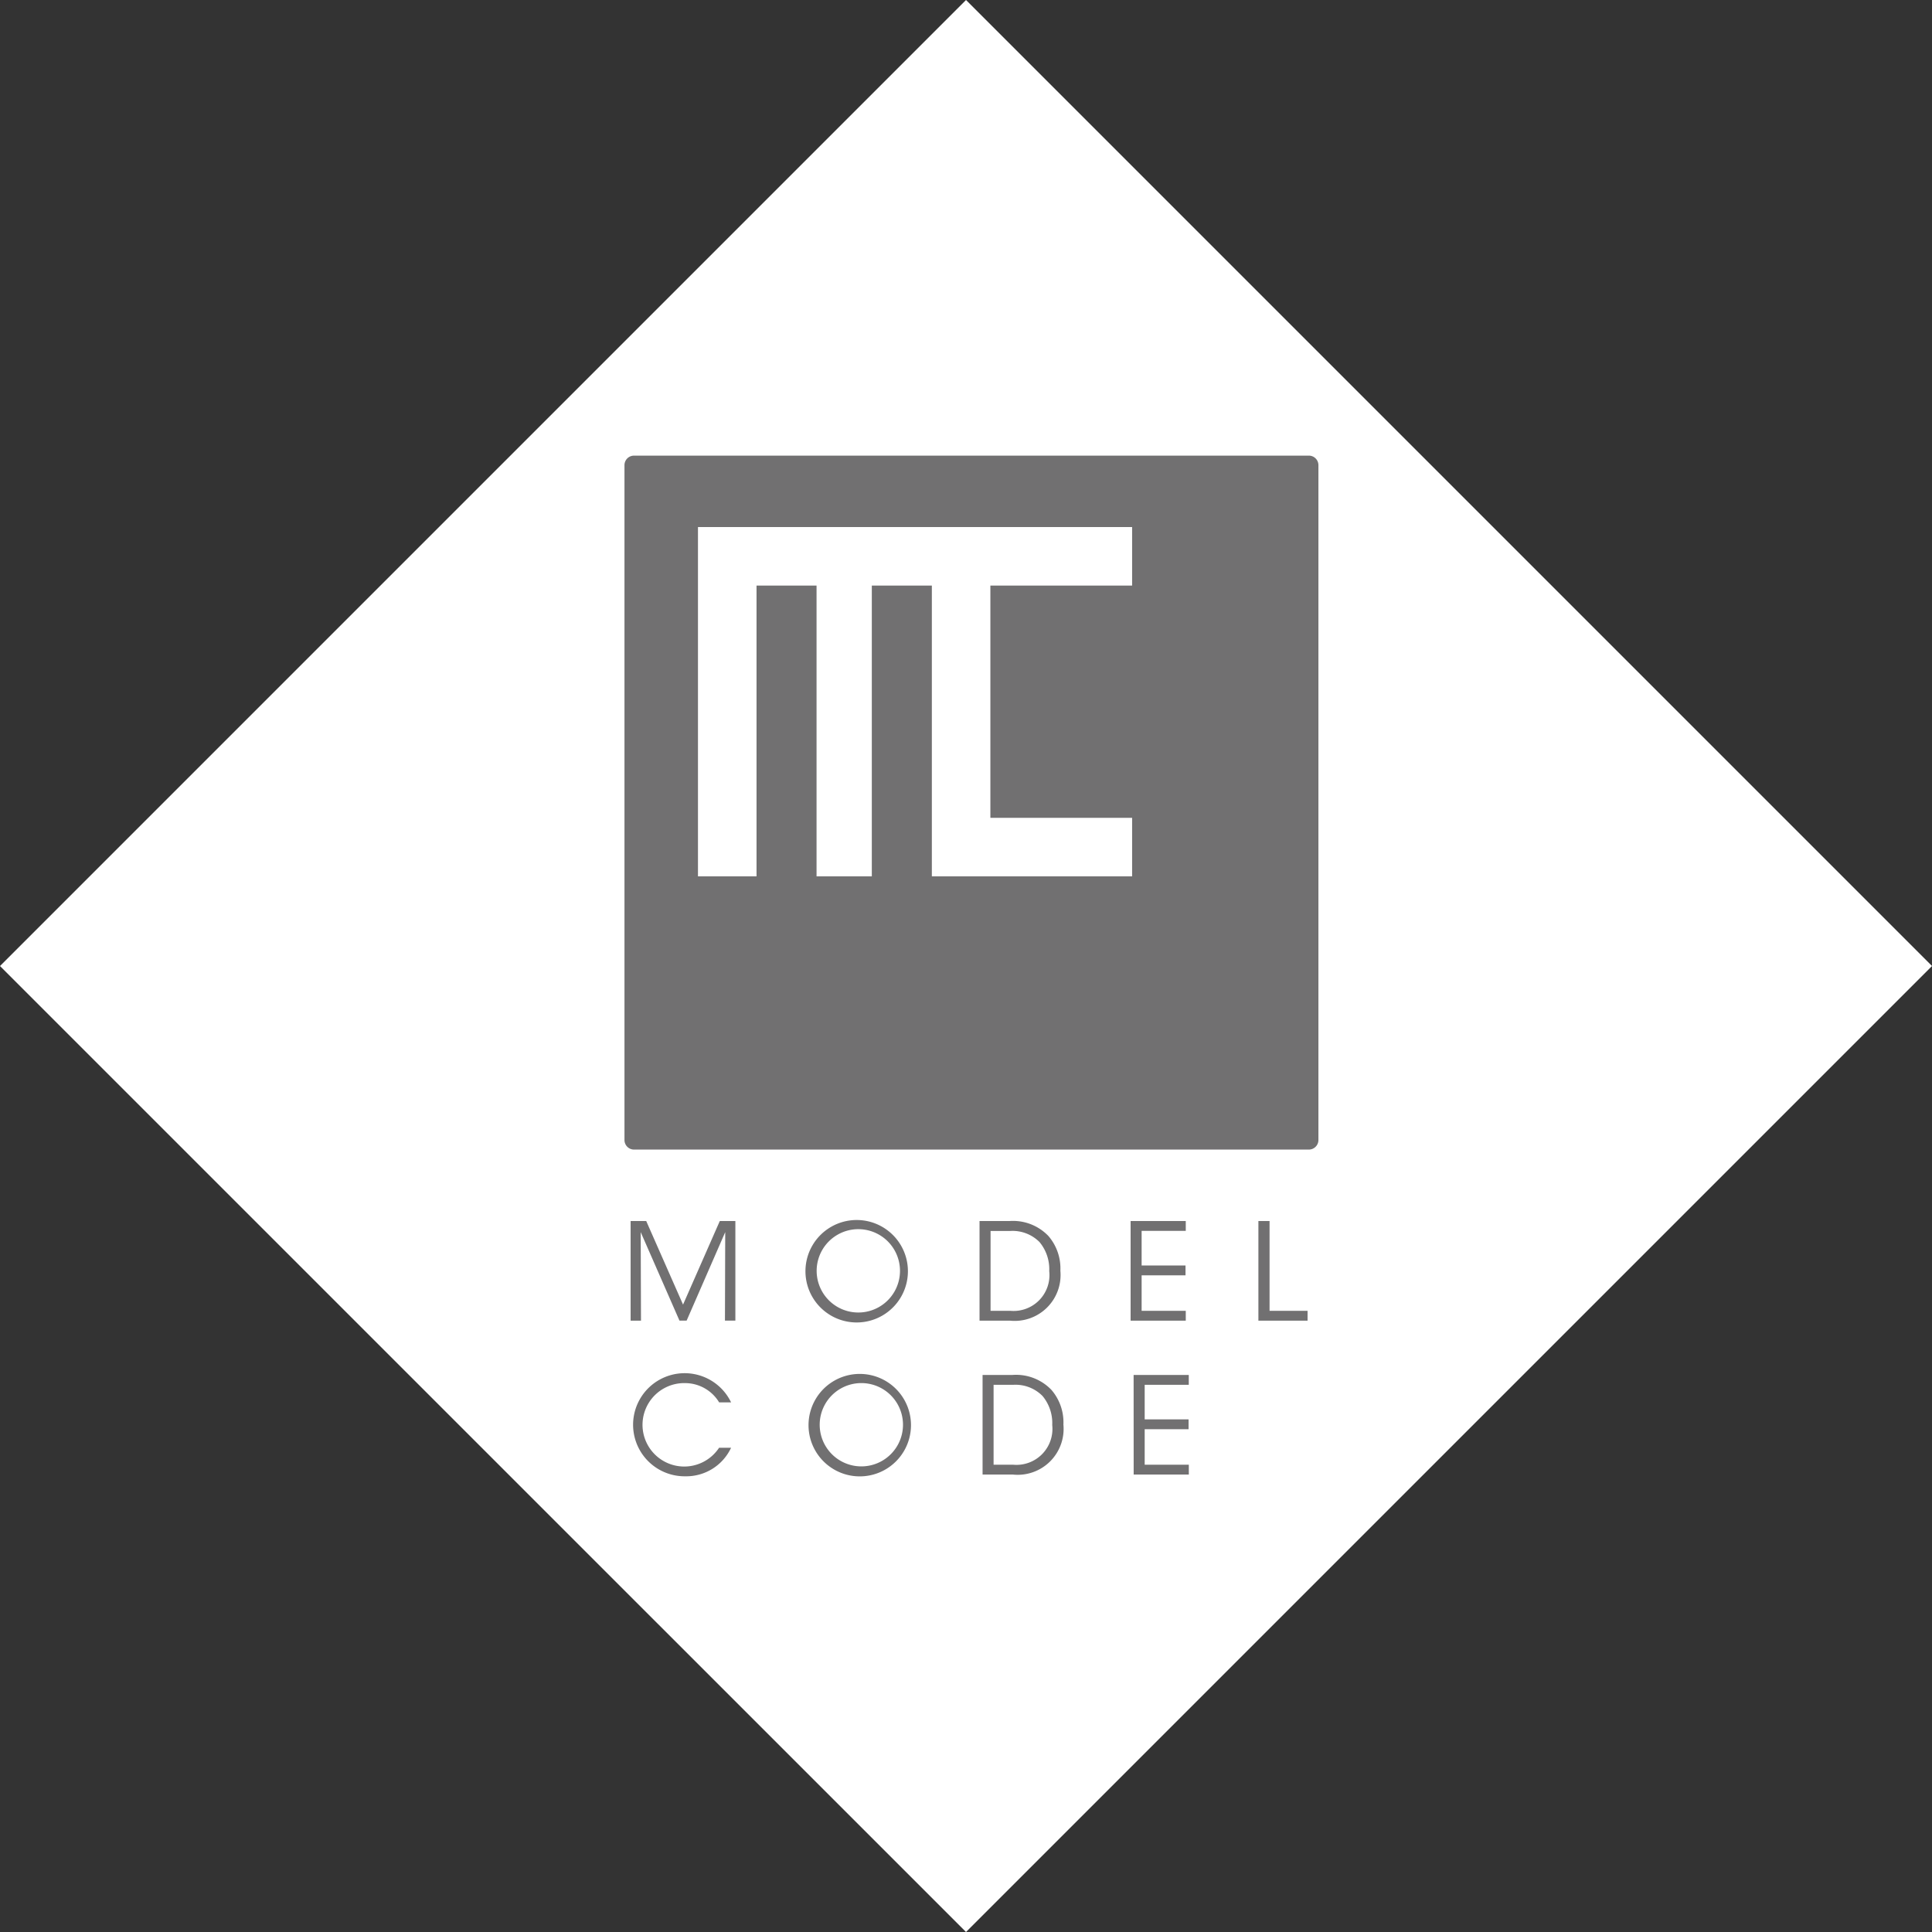
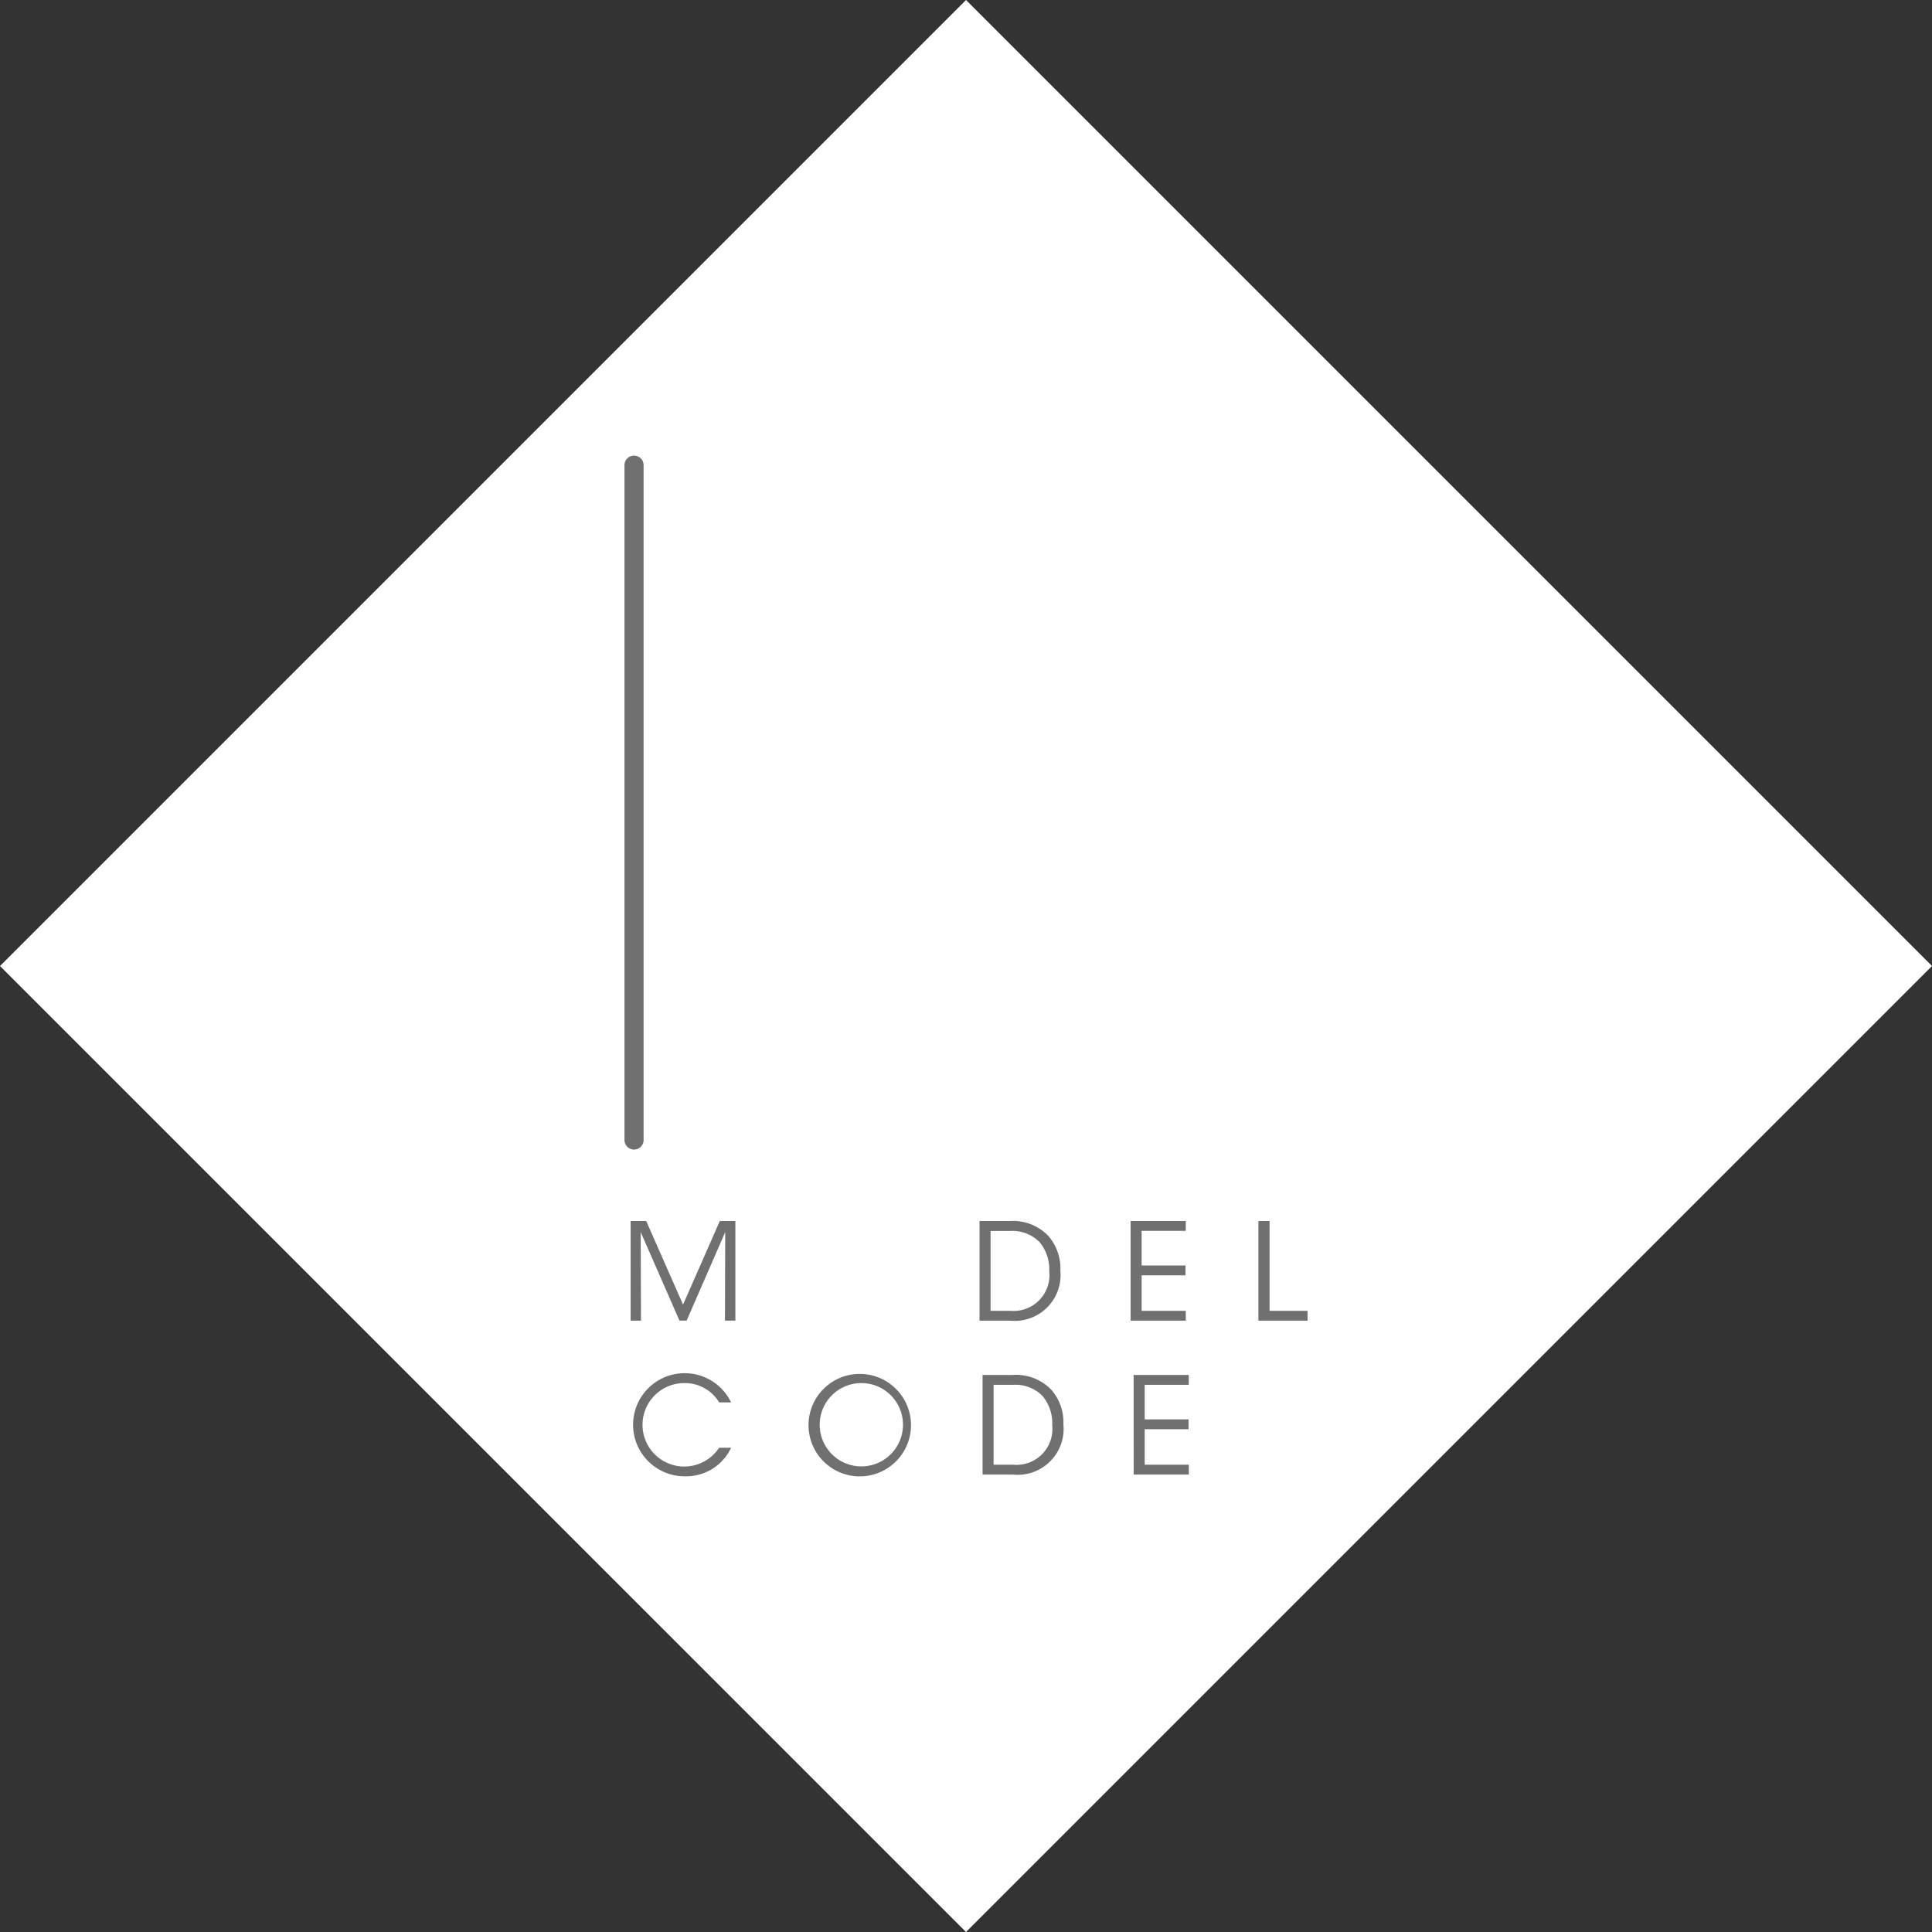
<svg xmlns="http://www.w3.org/2000/svg" width="113.137" height="113.137">
  <rect width="100%" height="100%" fill="#333333" stroke="none" />
  <defs>
    <clipPath id="a">
      <path data-name="長方形 14978" fill="none" d="M0 0h40.637v59.775H0z" />
    </clipPath>
  </defs>
  <g data-name="グループ 1994">
    <path data-name="長方形 15072" fill="#fff" d="M56.569 0l56.569 56.569-56.569 56.568L0 56.57z" />
    <g data-name="グループ 1662">
      <g data-name="グループ 1482" transform="translate(36.569 26.681)" clip-path="url(#a)">
-         <path data-name="パス 1433" d="M.56 0h39.517a.56.56 0 01.56.56v39.518a.561.561 0 01-.56.56H.56a.561.561 0 01-.56-.56V.56A.56.56 0 01.56 0" fill="#717071" />
+         <path data-name="パス 1433" d="M.56 0a.56.56 0 01.56.56v39.518a.561.561 0 01-.56.56H.56a.561.561 0 01-.56-.56V.56A.56.56 0 01.56 0" fill="#717071" />
        <path data-name="パス 1434" d="M29.727 7.61V4.183H4.304v20.454h3.429V7.61h3.515v17.027h3.236V7.61H18v17.027h11.727V21.21h-8.3V7.61z" fill="#fff" />
        <path data-name="パス 1435" d="M.36 50.655v-5.832h.914l2.156 4.893 2.152-4.894h.912v5.833h-.61l.016-5.184-2.261 5.184h-.418L.95 45.471l.017 5.185z" fill="#717071" />
-         <path data-name="パス 1436" d="M10.598 47.758a3 3 0 110 .008zm.656-.016a2.44 2.44 0 100-.006z" fill="#717071" />
        <path data-name="パス 1437" d="M20.792 44.823h1.743a2.868 2.868 0 012.291.876 2.909 2.909 0 01.7 2.033 2.687 2.687 0 01-2.961 2.923h-1.773zm.646 5.257h1.161a2.1 2.1 0 002.275-2.324 2.486 2.486 0 00-.567-1.7 2.227 2.227 0 00-1.709-.653h-1.16z" fill="#717071" />
        <path data-name="パス 1438" d="M29.639 44.823h3.23v.576h-2.585v2.025h2.57V48h-2.57v2.081h2.585v.576h-3.23z" fill="#717071" />
        <path data-name="パス 1439" d="M37.122 44.823h.654v5.258h2.225v.576h-2.879z" fill="#717071" />
        <path data-name="パス 1440" d="M6.243 58.099a2.9 2.9 0 01-2.678 1.671 3.019 3.019 0 112.678-4.33h-.7a2.335 2.335 0 00-1.984-1.127 2.443 2.443 0 101.981 3.786z" fill="#717071" />
        <path data-name="パス 1441" d="M10.778 56.771a3 3 0 110 .008zm.654-.016a2.439 2.439 0 100-.008z" fill="#717071" />
        <path data-name="パス 1442" d="M20.97 53.836h1.74a2.869 2.869 0 012.294.876 2.912 2.912 0 01.7 2.033 2.689 2.689 0 01-2.962 2.923H20.97zm.645 5.257h1.155a2.106 2.106 0 002.279-2.326 2.475 2.475 0 00-.568-1.7 2.222 2.222 0 00-1.71-.654h-1.156z" fill="#717071" />
        <path data-name="パス 1443" d="M29.815 53.836h3.23v.576h-2.582v2.024h2.57v.576h-2.57v2.08h2.585v.576h-3.23z" fill="#717071" />
      </g>
    </g>
  </g>
</svg>